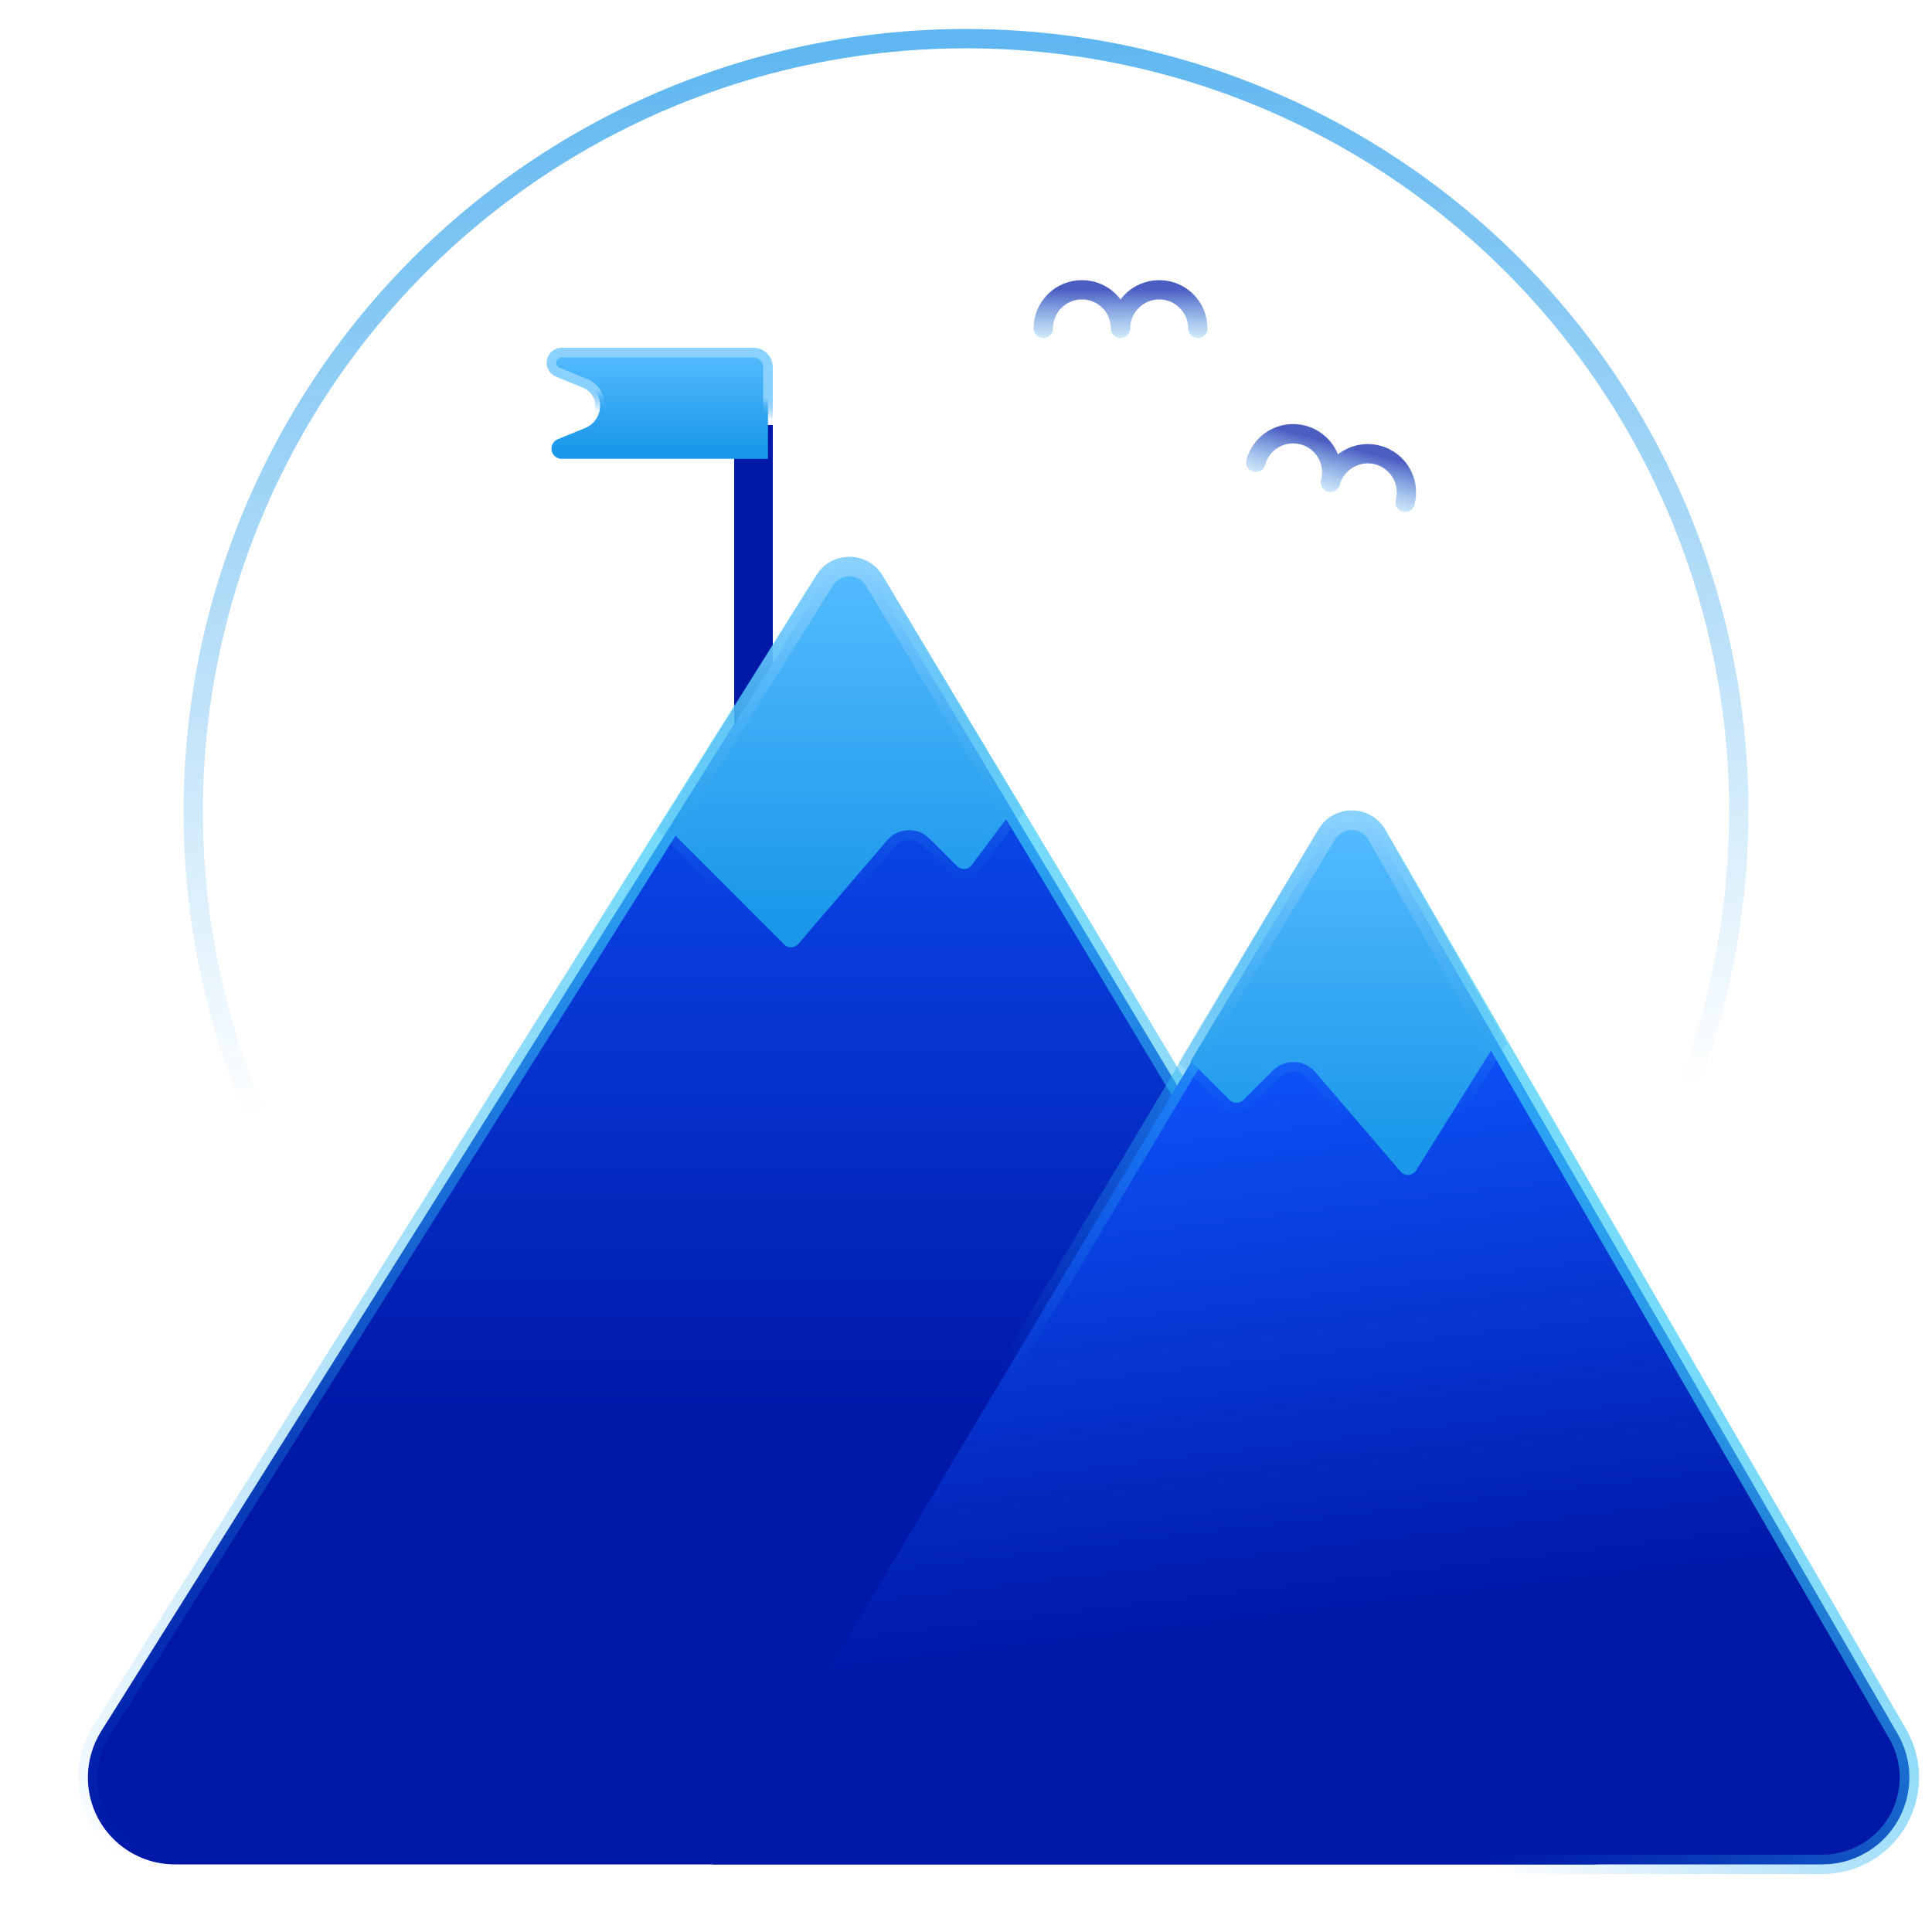
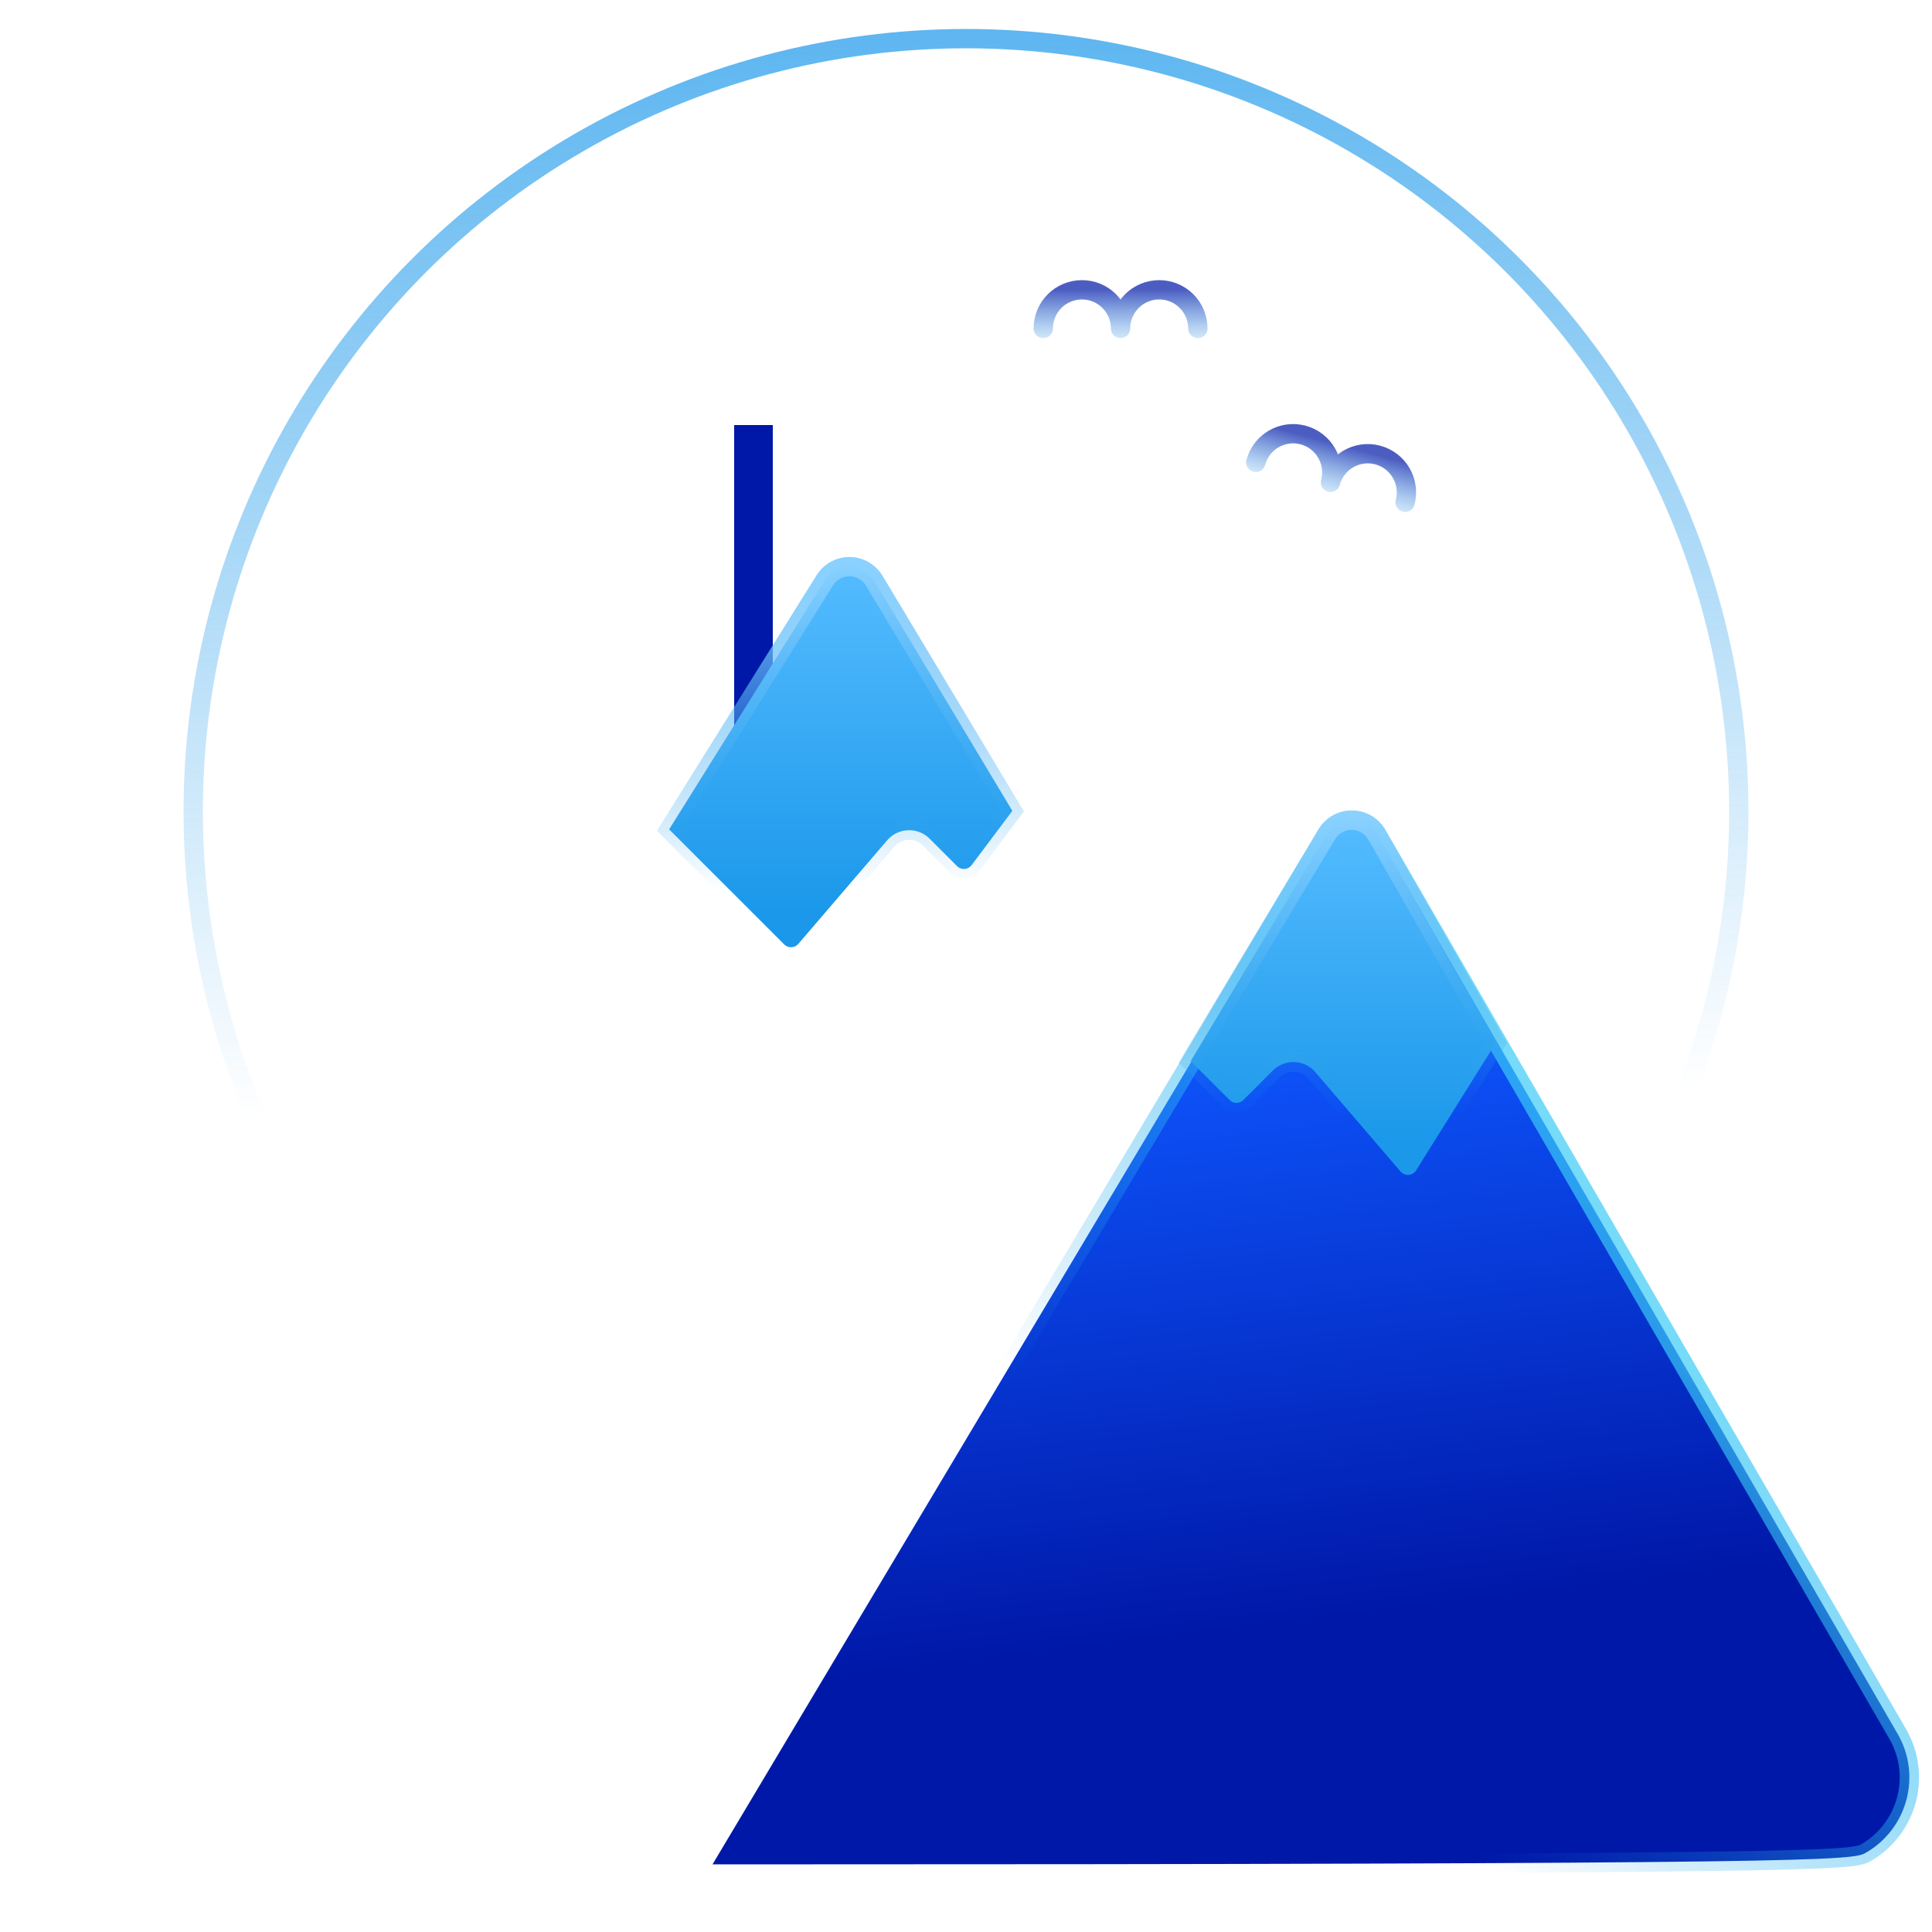
<svg xmlns="http://www.w3.org/2000/svg" width="100px" height="100px" viewBox="0 0 100 100" version="1.1">
  <title>icn/maxi-growth</title>
  <desc>Created with Sketch.</desc>
  <defs>
    <linearGradient x1="50.002%" y1="0.089%" x2="51.488%" y2="69.09%" id="linearGradient-1">
      <stop stop-color="#1B98EA" stop-opacity="0.7" offset="0%" />
      <stop stop-color="#1B98EA" stop-opacity="0" offset="100%" />
    </linearGradient>
    <linearGradient x1="51.1%" y1="2.769%" x2="51.1%" y2="65.534%" id="linearGradient-2">
      <stop stop-color="#0E56FE" offset="0%" />
      <stop stop-color="#0018A8" offset="100%" />
    </linearGradient>
    <linearGradient x1="50%" y1="22.254%" x2="50%" y2="100%" id="linearGradient-3">
      <stop stop-color="#3AC9F6" stop-opacity="0.696" offset="0%" />
      <stop stop-color="#1B98EA" stop-opacity="0" offset="100%" />
    </linearGradient>
    <linearGradient x1="31.106%" y1="21.934%" x2="38.858%" y2="78.134%" id="linearGradient-4">
      <stop stop-color="#0E56FE" offset="0%" />
      <stop stop-color="#0018A8" offset="100%" />
    </linearGradient>
    <linearGradient x1="68.134%" y1="38.051%" x2="35.394%" y2="65.975%" id="linearGradient-5">
      <stop stop-color="#3AC9F6" stop-opacity="0.696" offset="0%" />
      <stop stop-color="#1B98EA" stop-opacity="0" offset="100%" />
    </linearGradient>
    <linearGradient x1="50%" y1="0%" x2="50%" y2="90.646%" id="linearGradient-6">
      <stop stop-color="#55BCFF" offset="0%" />
      <stop stop-color="#1B98EA" offset="100%" />
    </linearGradient>
    <linearGradient x1="50%" y1="0%" x2="51.453%" y2="84.437%" id="linearGradient-7">
      <stop stop-color="#8AD1FF" offset="0%" />
      <stop stop-color="#1B98EA" stop-opacity="0" offset="100%" />
    </linearGradient>
    <linearGradient x1="50%" y1="0%" x2="50%" y2="90.646%" id="linearGradient-8">
      <stop stop-color="#55BCFF" offset="0%" />
      <stop stop-color="#1B98EA" offset="100%" />
    </linearGradient>
    <linearGradient x1="50%" y1="0%" x2="51.271%" y2="84.437%" id="linearGradient-9">
      <stop stop-color="#8AD1FF" offset="0%" />
      <stop stop-color="#1B98EA" stop-opacity="0" offset="100%" />
    </linearGradient>
    <linearGradient x1="50%" y1="0%" x2="50%" y2="90.646%" id="linearGradient-10">
      <stop stop-color="#55BCFF" offset="0%" />
      <stop stop-color="#1B98EA" offset="100%" />
    </linearGradient>
    <linearGradient x1="50%" y1="37.5%" x2="52.129%" y2="58.609%" id="linearGradient-11">
      <stop stop-color="#8AD1FF" offset="0%" />
      <stop stop-color="#1B98EA" stop-opacity="0" offset="100%" />
    </linearGradient>
    <linearGradient x1="50.002%" y1="0%" x2="50.002%" y2="149.59%" id="linearGradient-12">
      <stop stop-color="#0018A8" stop-opacity="0.7" offset="0%" />
      <stop stop-color="#1B98EA" stop-opacity="0.1" offset="100%" />
    </linearGradient>
  </defs>
  <g id="icn/maxi-growth" stroke="none" stroke-width="1" fill="none" fill-rule="evenodd">
    <circle id="Oval" stroke="url(#linearGradient-1)" cx="50" cy="42" r="40" />
    <rect id="Rectangle" fill="#0018A8" x="38" y="22" width="2" height="23" />
-     <path d="M5.239,89.605 C4.788,90.323 4.549,91.153 4.549,92 C4.549,94.485 6.563,96.5 9.049,96.5 L82.468,96.5 C82.739,96.5 83.006,96.426 83.239,96.286 C83.95,95.86 84.18,94.939 83.754,94.228 L45.247,30.049 C45.125,29.847 44.958,29.677 44.759,29.551 C44.057,29.11 43.131,29.322 42.69,30.023 L5.239,89.605 Z" id="Path-38-Copy-2" stroke="url(#linearGradient-3)" fill="url(#linearGradient-2)" />
-     <path d="M36.88,96.5 L94.328,96.5 C95.12,96.5 95.897,96.291 96.582,95.894 C98.733,94.649 99.467,91.896 98.222,89.745 L71.272,43.196 C71.144,42.975 70.962,42.79 70.743,42.659 C70.031,42.235 69.11,42.467 68.686,43.179 L36.88,96.5 Z" id="Path-38-Copy-3" stroke="url(#linearGradient-5)" fill="url(#linearGradient-4)" />
+     <path d="M36.88,96.5 C95.12,96.5 95.897,96.291 96.582,95.894 C98.733,94.649 99.467,91.896 98.222,89.745 L71.272,43.196 C71.144,42.975 70.962,42.79 70.743,42.659 C70.031,42.235 69.11,42.467 68.686,43.179 L36.88,96.5 Z" id="Path-38-Copy-3" stroke="url(#linearGradient-5)" fill="url(#linearGradient-4)" />
    <path d="M34.635,42.928 L40.59,48.883 C40.604,48.896 40.604,48.896 40.618,48.909 C40.828,49.089 41.143,49.064 41.323,48.855 L45.918,43.495 C45.956,43.451 45.956,43.451 45.996,43.41 C46.582,42.824 47.531,42.824 48.117,43.41 L49.538,44.831 C49.555,44.848 49.573,44.863 49.592,44.878 C49.813,45.043 50.126,44.999 50.292,44.778 L52.398,41.969 L45.251,30.058 C45.13,29.854 44.961,29.683 44.76,29.557 C44.058,29.118 43.132,29.332 42.693,30.034 L34.635,42.928 Z" id="Path-39" stroke="url(#linearGradient-7)" fill="url(#linearGradient-6)" />
    <path d="M61.63,54.922 L63.646,56.939 C63.842,57.135 64.158,57.135 64.354,56.939 L65.883,55.41 C66.469,54.824 67.418,54.824 68.004,55.41 C68.044,55.451 68.044,55.451 68.082,55.495 L72.494,60.641 C72.674,60.851 72.989,60.875 73.199,60.695 C73.237,60.662 73.271,60.624 73.297,60.581 L77.418,53.989 L71.26,43.213 C70.849,42.494 69.933,42.244 69.214,42.655 C68.991,42.783 68.804,42.965 68.672,43.186 L61.63,54.922 Z" id="Path-40" stroke="url(#linearGradient-9)" fill="url(#linearGradient-8)" />
-     <path d="M28.25,23.75 L38.927,23.75 C39.142,23.75 39.336,23.62 39.417,23.421 C39.527,23.15 39.397,22.842 39.127,22.732 L37.718,22.158 C37.407,22.031 37.159,21.783 37.032,21.472 C36.772,20.832 37.079,20.103 37.718,19.842 L39.127,19.268 C39.326,19.187 39.456,18.994 39.456,18.779 C39.456,18.487 39.219,18.25 38.927,18.25 L29,18.25 C28.586,18.25 28.25,18.586 28.25,19 L28.25,23.75 Z" id="Rectangle" stroke="url(#linearGradient-11)" stroke-width="0.5" fill="url(#linearGradient-10)" transform="translate(34, 21) scale(-1, 1) translate(-34, -21) " />
    <path d="M62,17 C62,15.895 61.105,15 60,15 C58.895,15 58,15.895 58,17 C58,15.895 57.105,15 56,15 C54.895,15 54,15.895 54,17" id="Oval" stroke="url(#linearGradient-12)" stroke-linecap="round" stroke-linejoin="round" />
    <path d="M73.123,25.001 C73.123,23.897 72.227,23.001 71.123,23.001 C70.018,23.001 69.123,23.897 69.123,25.001 C69.123,23.897 68.227,23.001 67.123,23.001 C66.018,23.001 65.123,23.897 65.123,25.001" id="Oval-Copy" stroke="url(#linearGradient-12)" stroke-linecap="round" stroke-linejoin="round" transform="translate(69.123, 24.001) rotate(-345) translate(-69.123, -24.001) " />
  </g>
</svg>